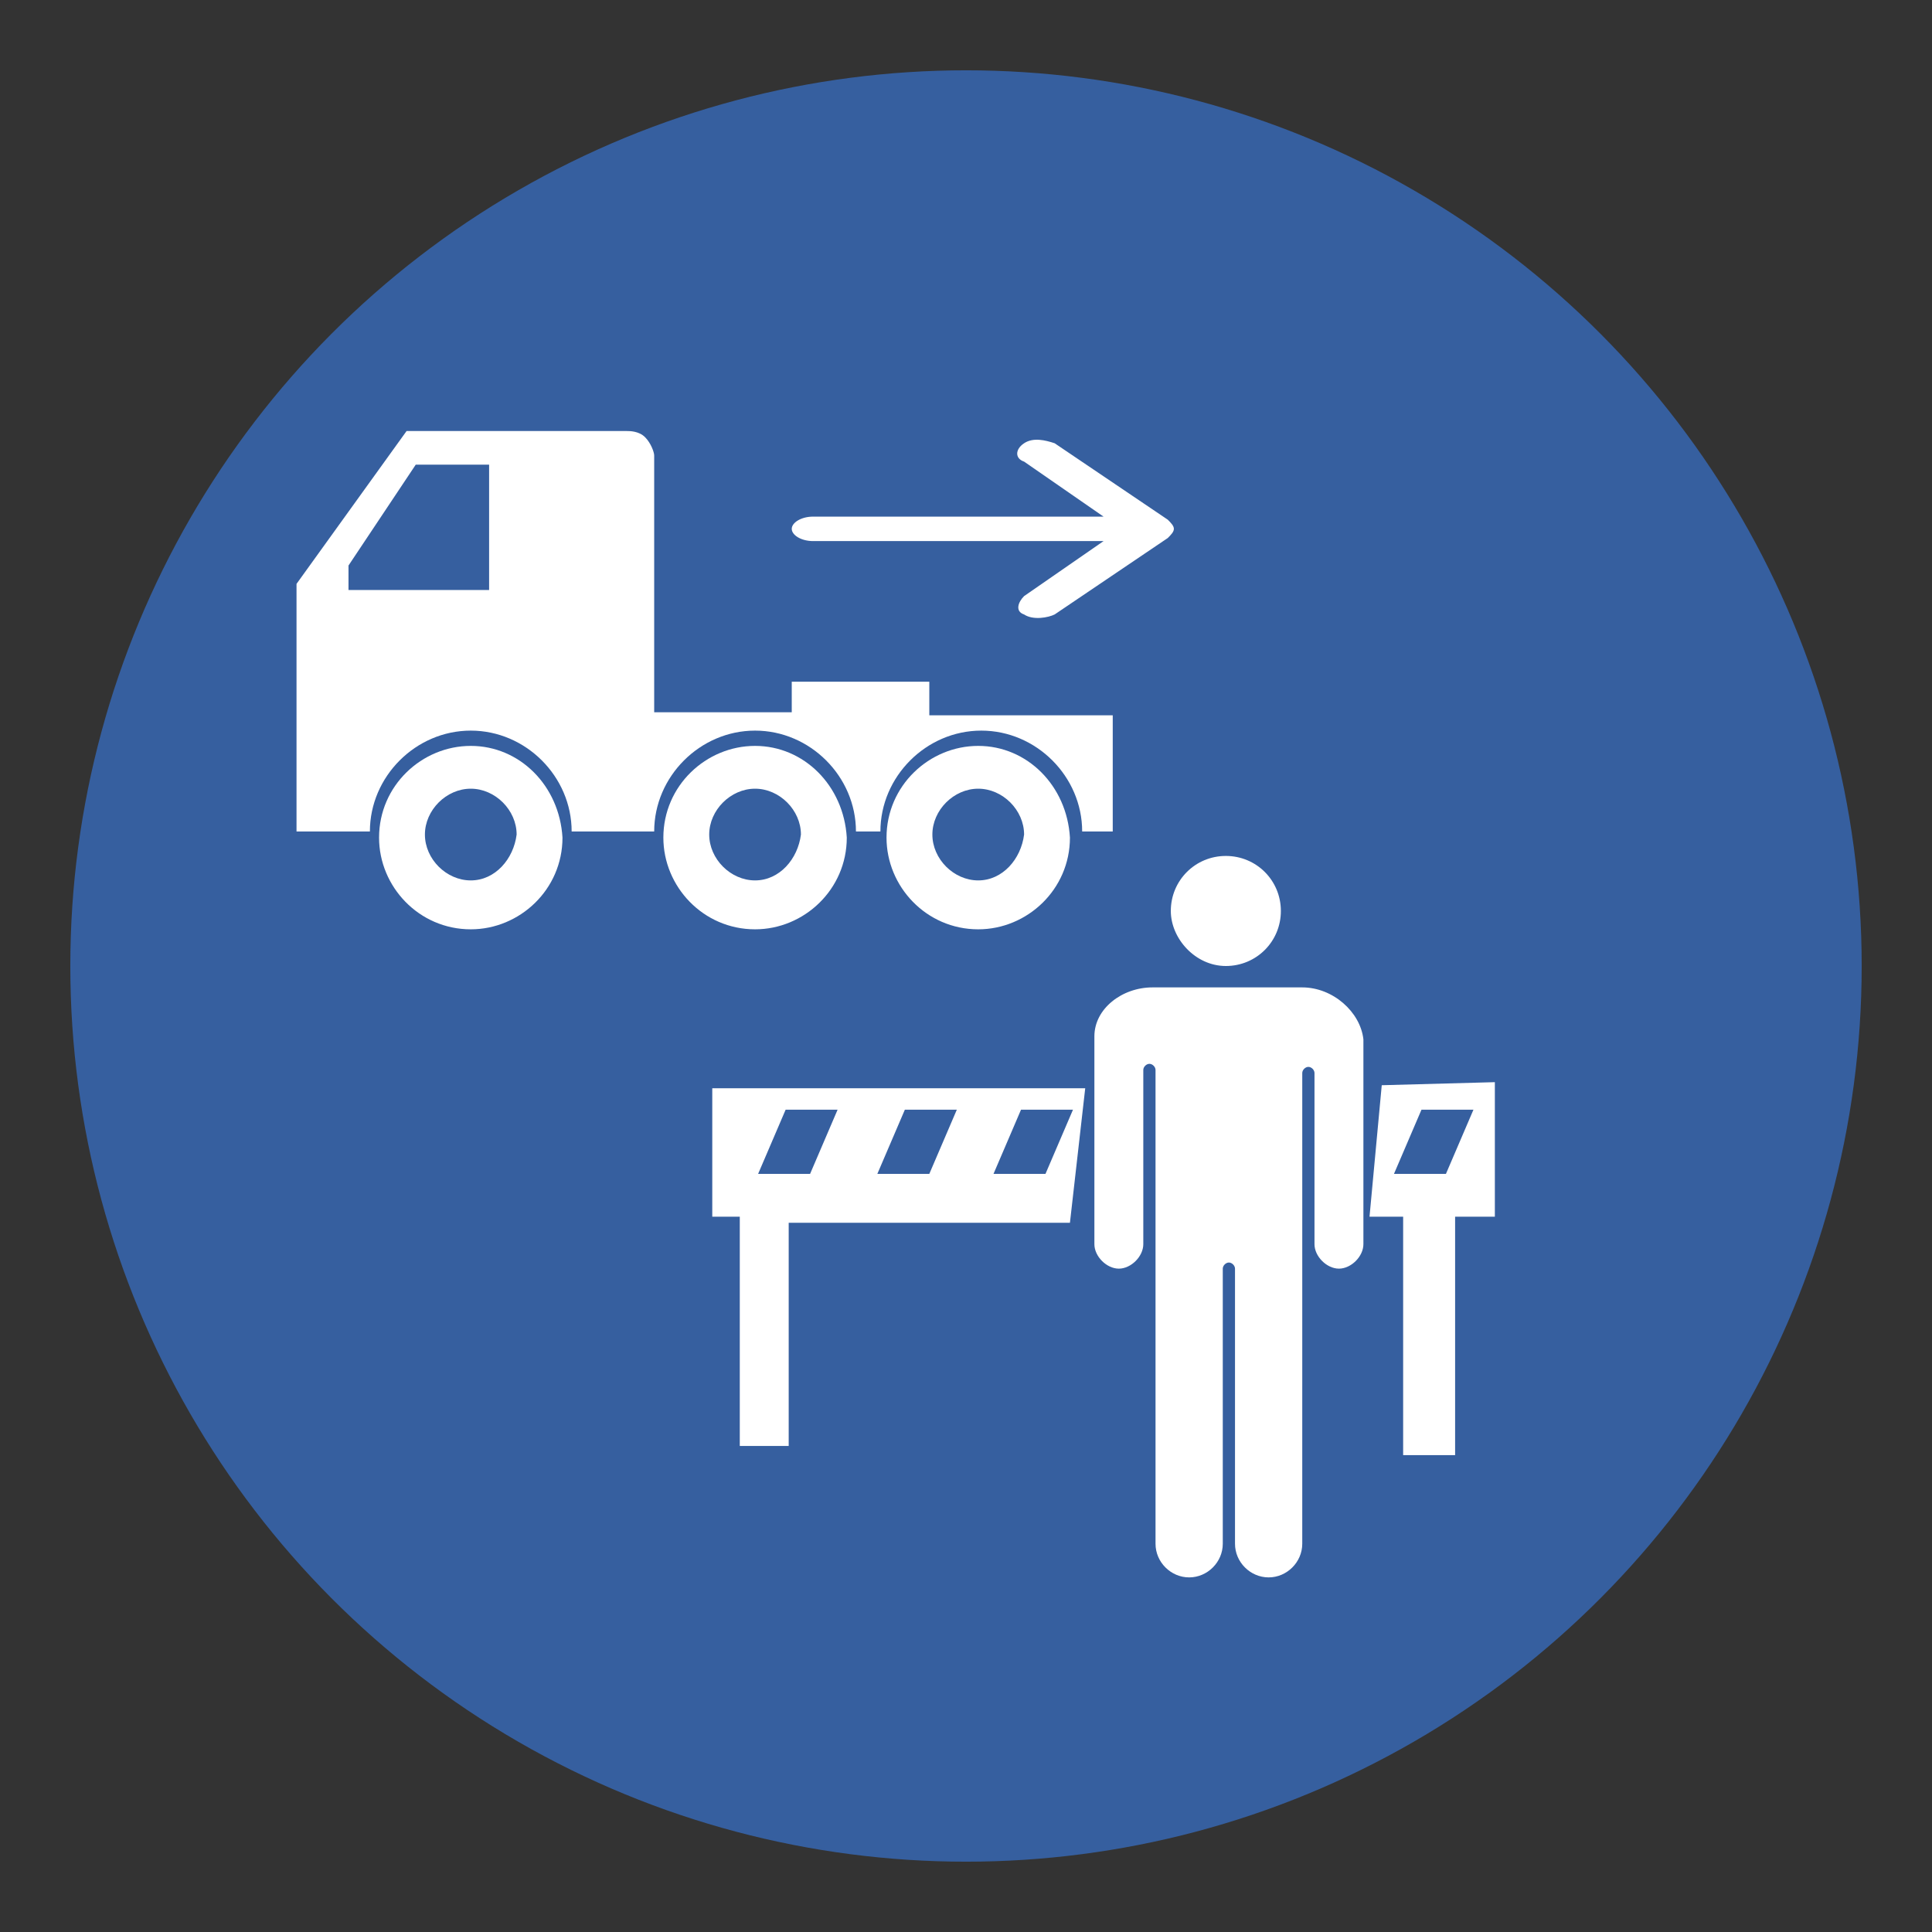
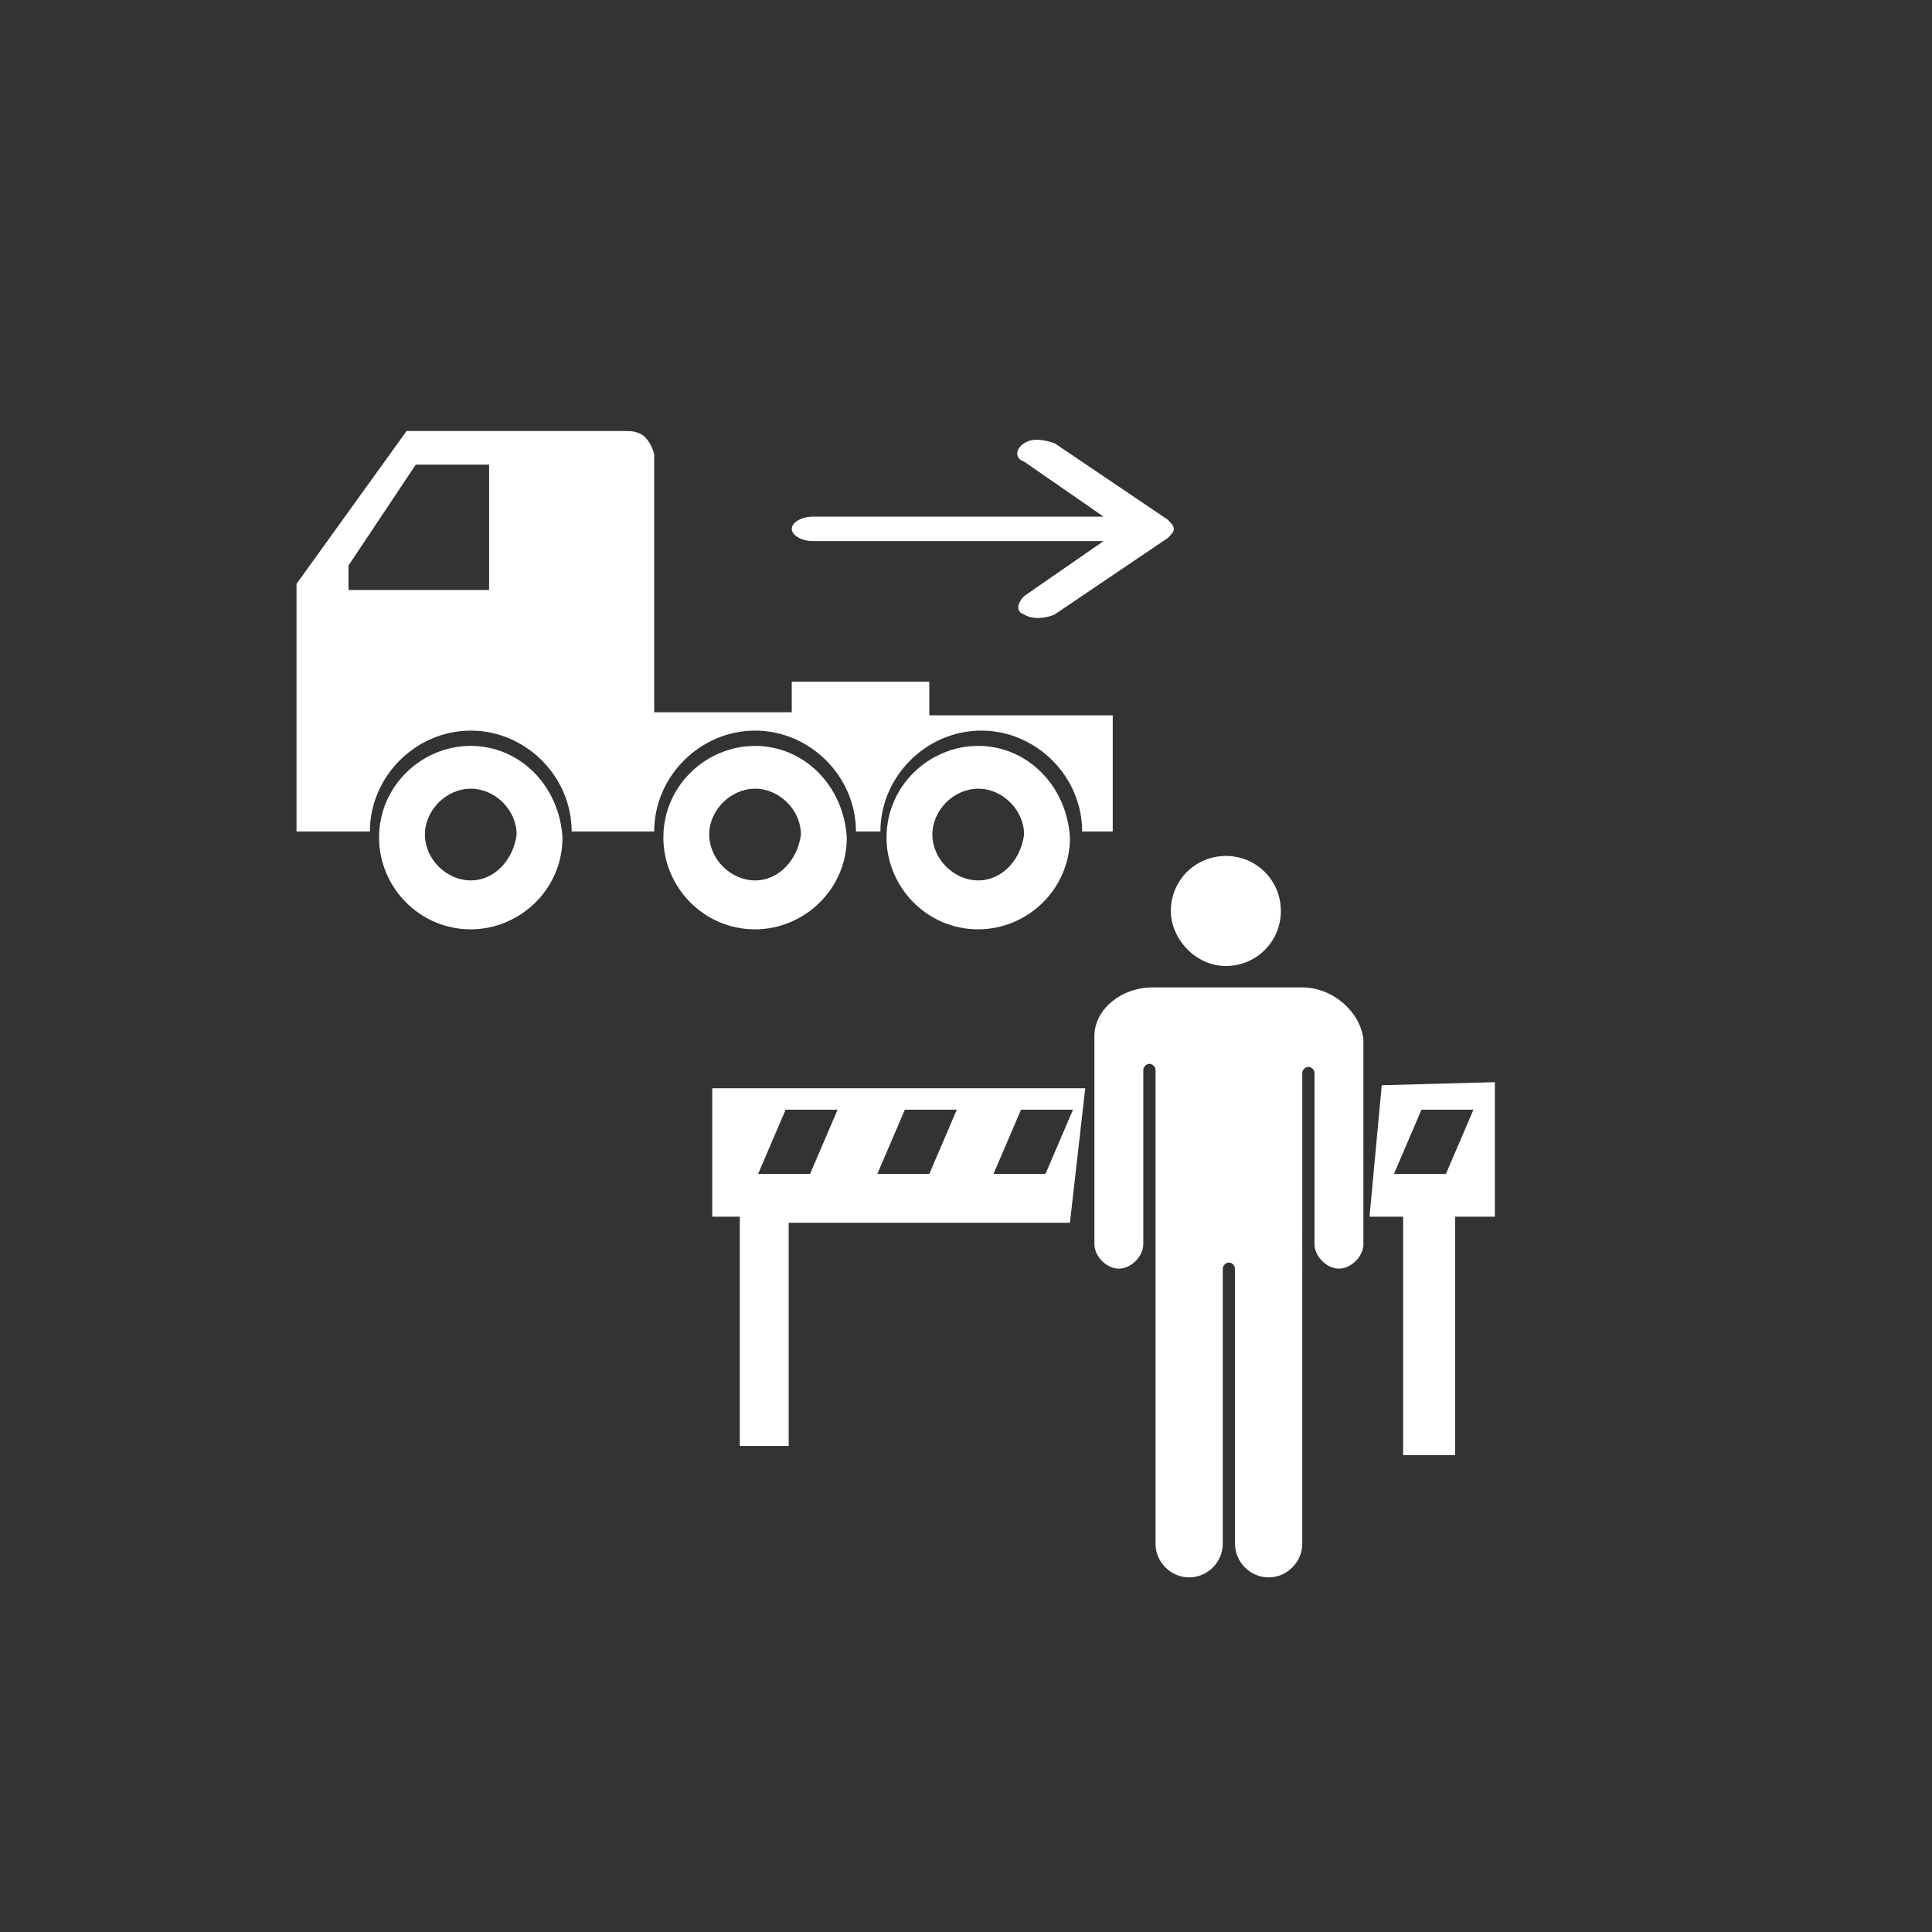
<svg xmlns="http://www.w3.org/2000/svg" version="1.1" id="Layer_1" x="0px" y="0px" viewBox="0 0 63.2 63.2" style="enable-background:new 0 0 63.2 63.2;" xml:space="preserve">
  <rect x="0" y="0" width="63.2" height="63.2" fill="#333333" stroke="none" />
  <style type="text/css">
	.st0{fill:#365F9F;}
	.st1{fill:#FFFFFF;}
	.st2{clip-path:url(#SVGID_00000007408349031066210600000008741208911937222277_);}
	.st3{clip-path:url(#SVGID_00000034784392852158481450000005821213014234378130_);}
	.st4{clip-path:url(#SVGID_00000008862045132481752910000014326245094729194412_);}
	.st5{clip-path:url(#SVGID_00000111163390239775233640000000435809684556512654_);}
	.st6{stroke:#000000;stroke-width:0.5;stroke-linecap:round;stroke-linejoin:round;stroke-miterlimit:10;}
	.st7{clip-path:url(#SVGID_00000140718149843481105830000003957206823363583888_);}
	.st8{clip-path:url(#SVGID_00000033369424870812771600000010138406761154181550_);}
	.st9{clip-path:url(#SVGID_00000086654317621455076650000010510348244272722861_);}
	.st10{clip-path:url(#SVGID_00000096771930804345368740000009668103167307537593_);}
</style>
  <g>
    <g>
-       <circle class="st0" cx="31.6" cy="31.6" r="29.3" />
-     </g>
+       </g>
    <g>
      <g>
        <path class="st1" d="M38.4,17.3c0-0.1-0.1-0.2-0.2-0.3l-3.7-2.5c-0.3-0.1-0.7-0.2-1,0c-0.3,0.2-0.3,0.5,0,0.6l2.6,1.8h-9.5     c-0.4,0-0.7,0.2-0.7,0.4c0,0.2,0.3,0.4,0.7,0.4h9.5l-2.6,1.8c-0.2,0.2-0.3,0.5,0,0.6c0.3,0.2,0.8,0.1,1,0l3.7-2.5     C38.3,17.5,38.4,17.4,38.4,17.3L38.4,17.3z" />
      </g>
      <g>
        <g>
-           <path class="st1" d="M40.1,31.6c1,0,1.8-0.8,1.8-1.8c0-1-0.8-1.8-1.8-1.8c-1,0-1.8,0.8-1.8,1.8C38.3,30.7,39.1,31.6,40.1,31.6z" />
+           <path class="st1" d="M40.1,31.6c1,0,1.8-0.8,1.8-1.8c0-1-0.8-1.8-1.8-1.8c-1,0-1.8,0.8-1.8,1.8C38.3,30.7,39.1,31.6,40.1,31.6" />
        </g>
        <g>
          <path class="st1" d="M42.6,32.3h-4.9c-1,0-1.9,0.7-1.9,1.6v6.8c0,0.4,0.4,0.8,0.8,0.8c0.4,0,0.8-0.4,0.8-0.8v0h0l0-5.7h0      c0-0.1,0.1-0.2,0.2-0.2c0.1,0,0.2,0.1,0.2,0.2c0,0,0,0,0,0v15.5c0,0,0,0,0,0c0,0.6,0.5,1.1,1.1,1.1c0.6,0,1.1-0.5,1.1-1.1v-9h0      c0,0,0,0,0,0c0-0.1,0.1-0.2,0.2-0.2c0.1,0,0.2,0.1,0.2,0.2c0,0,0,0,0,0h0v9c0,0,0,0,0,0c0,0.6,0.5,1.1,1.1,1.1      c0.6,0,1.1-0.5,1.1-1.1h0V35.1h0c0-0.1,0.1-0.2,0.2-0.2c0.1,0,0.2,0.1,0.2,0.2c0,0,0,0,0,0v5.6v0c0,0.4,0.4,0.8,0.8,0.8      c0.4,0,0.8-0.4,0.8-0.8V34C44.5,33.1,43.6,32.3,42.6,32.3L42.6,32.3z" />
        </g>
      </g>
      <g>
        <path class="st1" d="M23.3,35.5v4.3h0.9v7.5h1.6v-7.3H35l0.5-4.4H23.3z M26.5,38.4h-1.7l0.9-2.1h1.7L26.5,38.4z M30.4,38.4h-1.7     l0.9-2.1h1.7L30.4,38.4z M34.2,38.4h-1.7l0.9-2.1h1.7L34.2,38.4z" />
      </g>
      <g>
        <path class="st1" d="M45.2,35.5l-0.4,4.3h1.1v7.8h1.7v-7.8h1.3v-4.4L45.2,35.5z M47.3,38.4h-1.7l0.9-2.1h1.7L47.3,38.4z" />
      </g>
      <g>
        <path class="st1" d="M15.4,24.4c-1.6,0-3,1.3-3,3c0,1.6,1.3,3,3,3c1.6,0,3-1.3,3-3C18.3,25.7,17,24.4,15.4,24.4z M15.4,28.8     c-0.8,0-1.5-0.7-1.5-1.5c0-0.8,0.7-1.5,1.5-1.5c0.8,0,1.5,0.7,1.5,1.5C16.8,28.1,16.2,28.8,15.4,28.8z" />
        <path class="st1" d="M24.7,24.4c-1.6,0-3,1.3-3,3c0,1.6,1.3,3,3,3c1.6,0,3-1.3,3-3C27.6,25.7,26.3,24.4,24.7,24.4z M24.7,28.8     c-0.8,0-1.5-0.7-1.5-1.5c0-0.8,0.7-1.5,1.5-1.5c0.8,0,1.5,0.7,1.5,1.5C26.1,28.1,25.5,28.8,24.7,28.8z" />
        <path class="st1" d="M32,24.4c-1.6,0-3,1.3-3,3c0,1.6,1.3,3,3,3c1.6,0,3-1.3,3-3C34.9,25.7,33.6,24.4,32,24.4z M32,28.8     c-0.8,0-1.5-0.7-1.5-1.5c0-0.8,0.7-1.5,1.5-1.5c0.8,0,1.5,0.7,1.5,1.5C33.4,28.1,32.8,28.8,32,28.8z" />
        <path class="st1" d="M30.4,23.3v-1h-4.5v1h-4.5v-8.4c0-0.1-0.1-0.4-0.3-0.6c-0.2-0.2-0.5-0.2-0.6-0.2c-2.4,0-4.8,0-7.2,0l-3.6,5     v8.1h2.4c0,0,0,0,0,0c0-1.8,1.5-3.3,3.3-3.3s3.3,1.5,3.3,3.3c0,0,0,0,0,0h2.7c0,0,0,0,0,0c0-1.8,1.5-3.3,3.3-3.3s3.3,1.5,3.3,3.3     c0,0,0,0,0,0h0.8c0,0,0,0,0,0c0-1.8,1.5-3.3,3.3-3.3c1.8,0,3.3,1.5,3.3,3.3c0,0,0,0,0,0h1v-3.8H30.4z M15.9,19.3h-4.5v-0.8     l2.2-3.3h2.4V19.3z" />
      </g>
    </g>
  </g>
</svg>